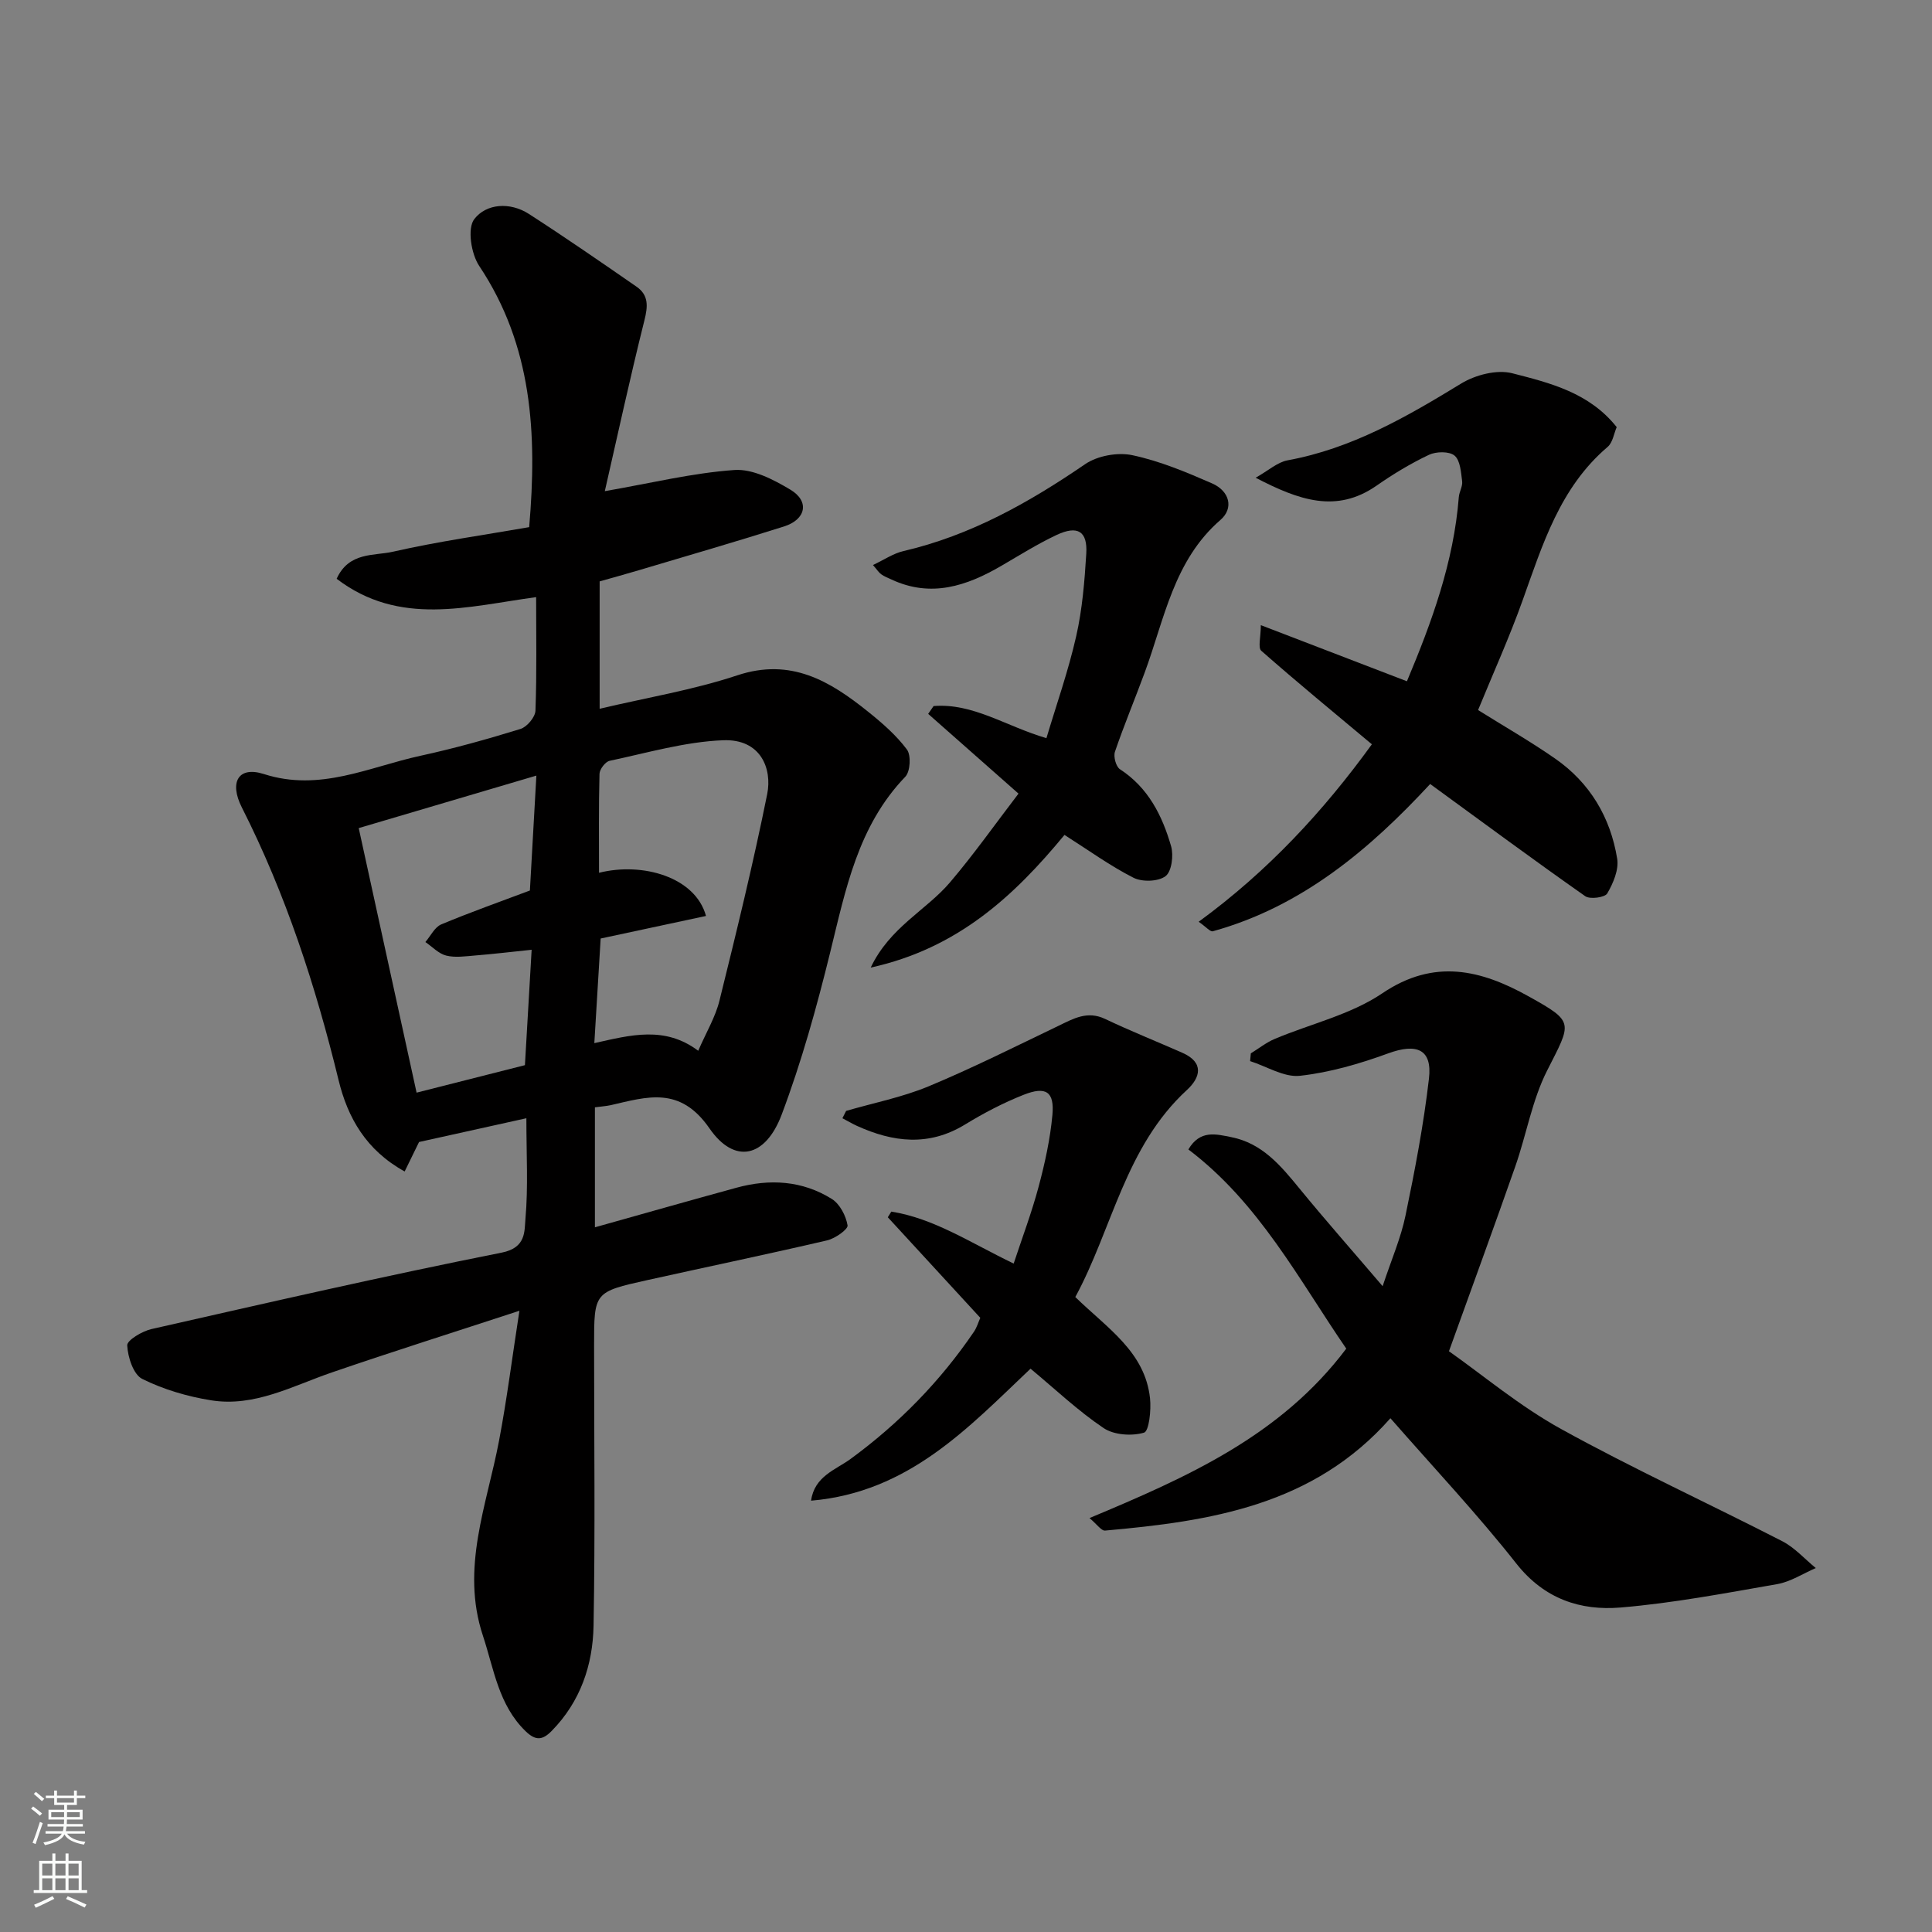
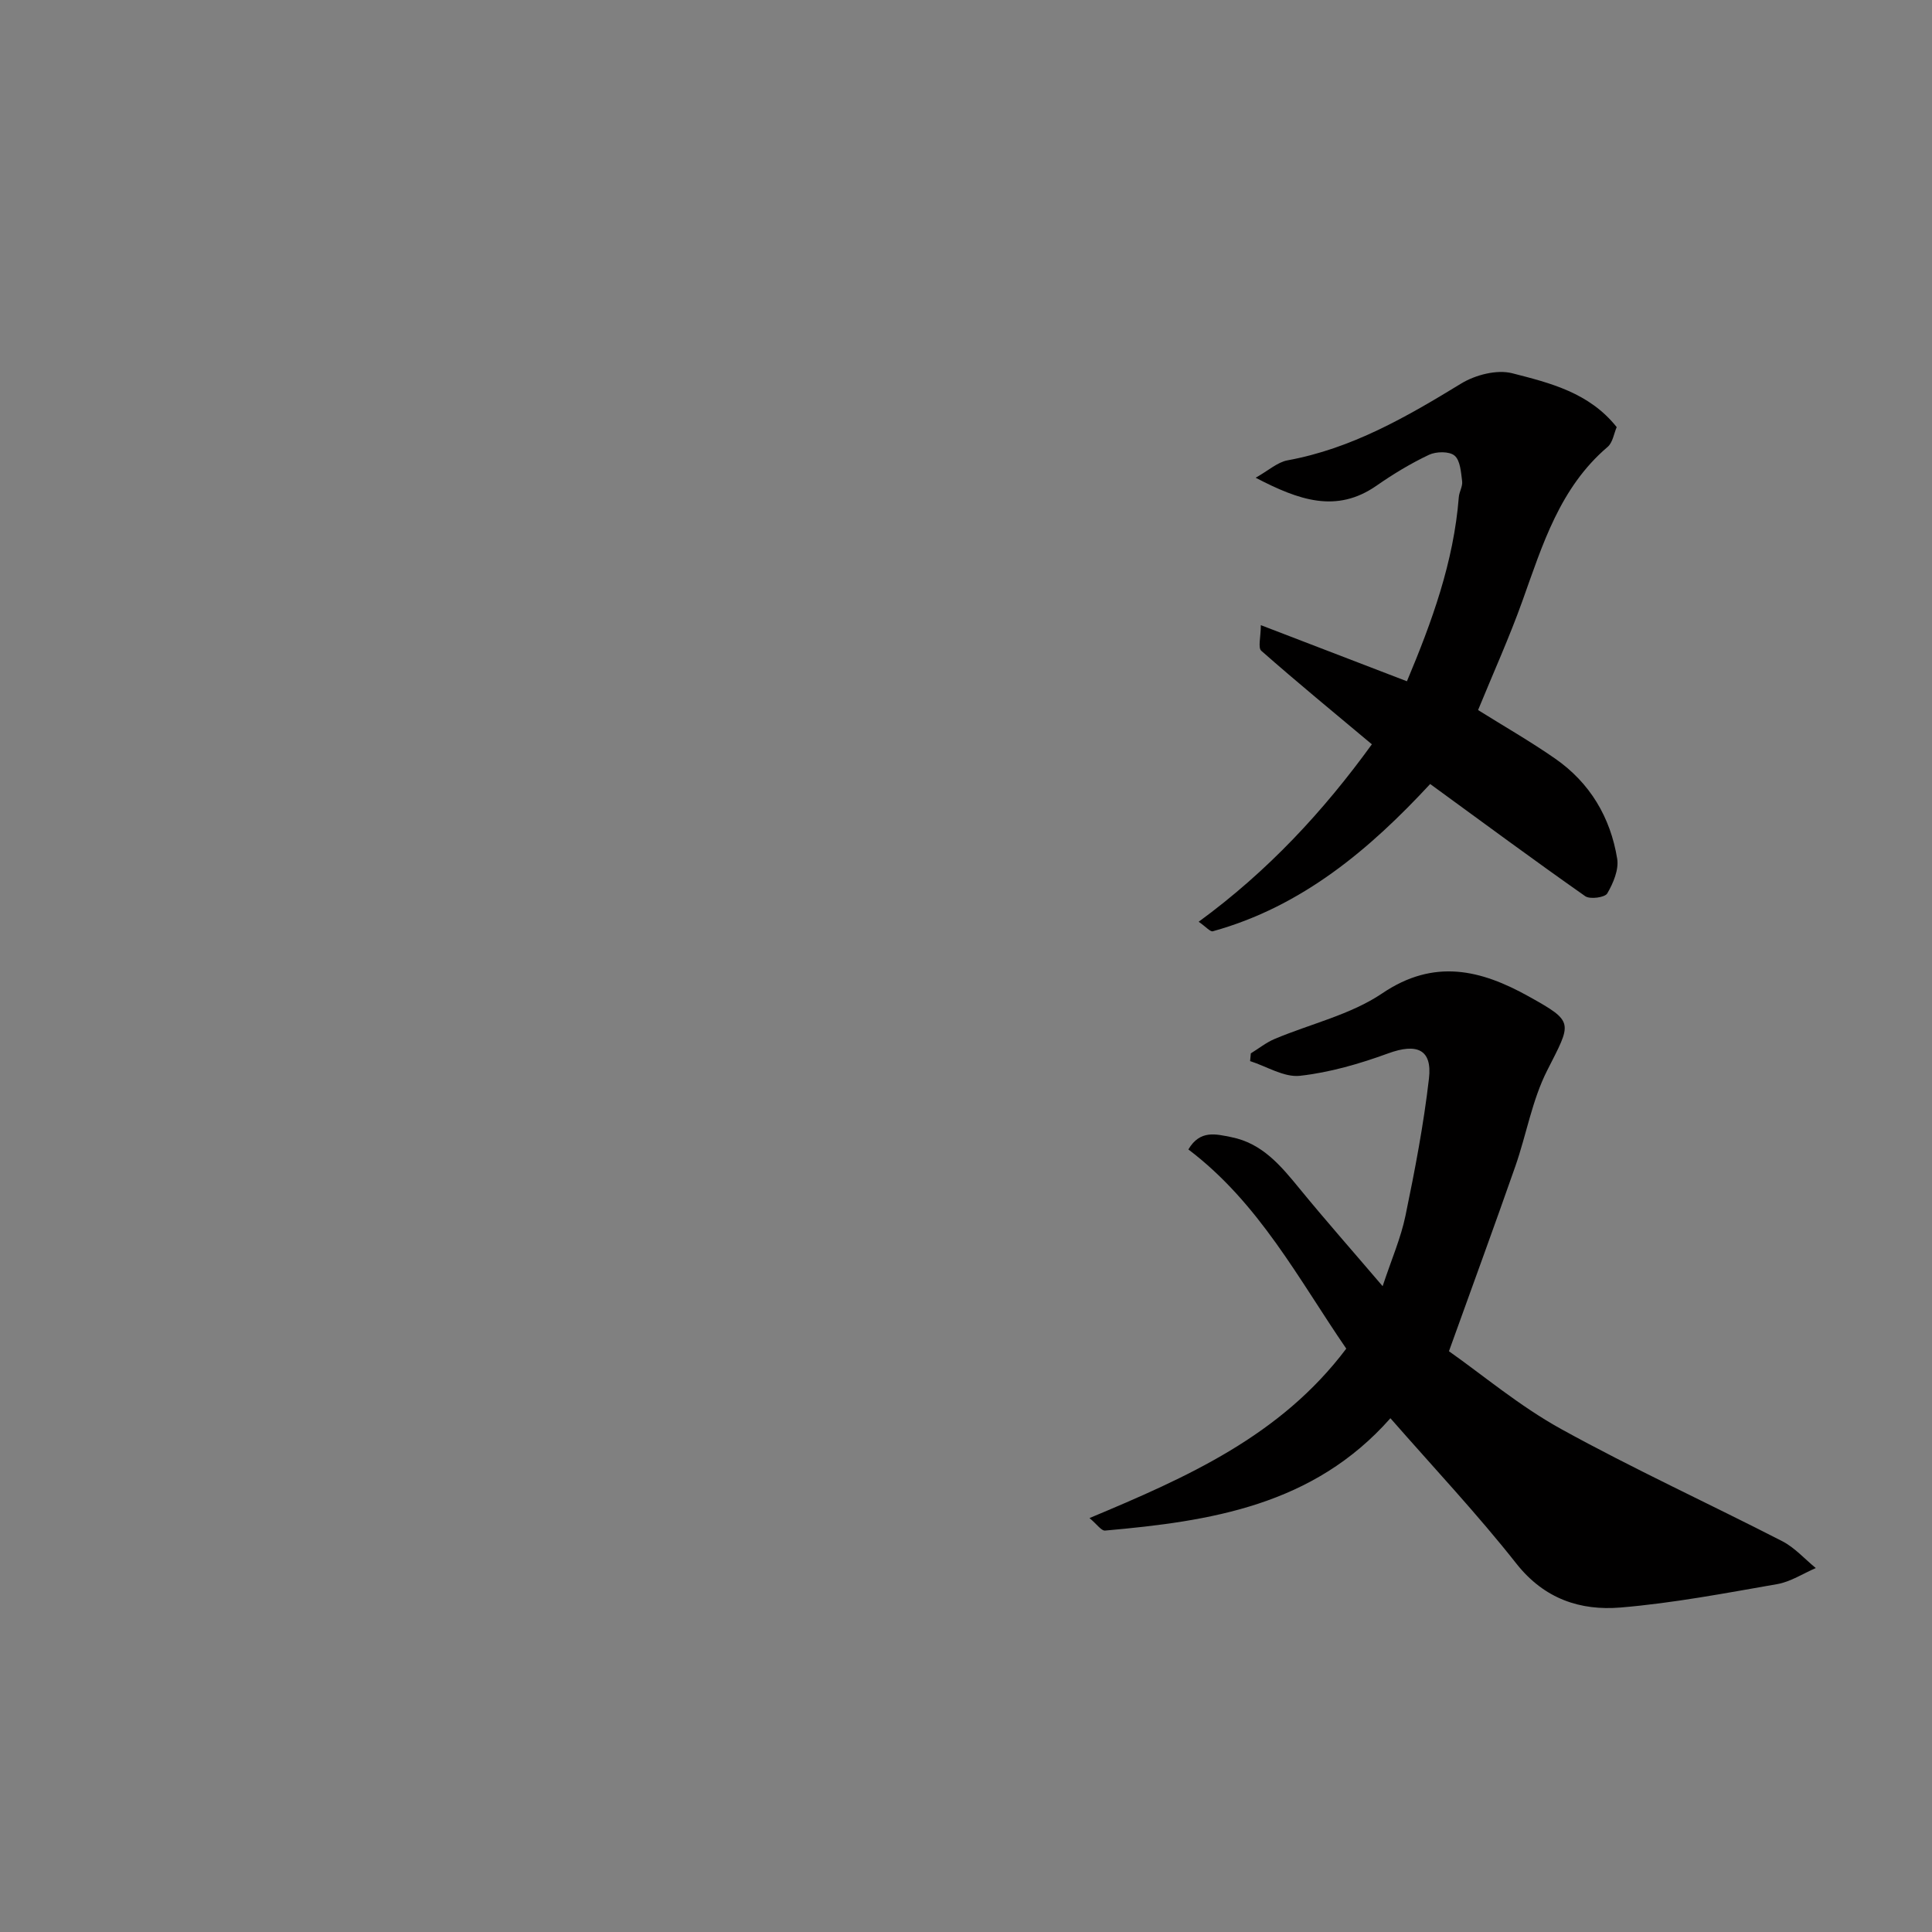
<svg xmlns="http://www.w3.org/2000/svg" enable-background="new 0 0 400 400" viewBox="0 0 400 400">
  <rect x="0" y="0" width="400" height="400" fill="#808080" stroke="none" />
  <g fill="#010000">
-     <path d="m123.17 229.26v24.84c9.95-2.79 19.61-5.54 29.29-8.19 6.88-1.89 13.65-1.5 19.76 2.32 1.66 1.04 2.93 3.49 3.26 5.47.13.81-2.56 2.71-4.21 3.1-12.36 2.88-24.8 5.47-37.19 8.22-11.09 2.46-11.08 2.5-11.08 13.58 0 19.33.24 38.66-.11 57.99-.15 8.12-2.71 15.71-8.67 21.78-1.94 1.98-3.35 2.03-5.39.07-5.63-5.45-6.56-12.89-8.85-19.79-4.64-13.98.82-27.04 3.35-40.41 1.61-8.48 2.69-17.05 4.21-26.86-13.67 4.48-26.29 8.46-38.81 12.76-8.17 2.8-16.03 7.22-25.02 5.78-4.89-.78-9.85-2.24-14.26-4.43-1.83-.91-2.99-4.5-3.11-6.94-.06-1.07 3.09-2.94 5.02-3.38 24.13-5.47 48.25-11.01 72.52-15.83 5.08-1.01 4.68-4.42 4.91-7.02.58-6.58.19-13.25.19-20.8-7.84 1.74-15.08 3.34-22.22 4.92-.91 1.86-1.86 3.81-2.98 6.1-8-4.41-11.79-11.15-13.67-18.87-4.76-19.53-10.93-38.52-20.04-56.5-2.66-5.25-.71-8.61 4.57-6.91 11.6 3.73 21.76-1.47 32.39-3.78 6.99-1.52 13.9-3.45 20.73-5.56 1.34-.41 3.05-2.44 3.1-3.78.29-7.81.14-15.64.14-23.51-14.13 1.91-28.27 6.14-41.3-3.8 2.54-5.61 7.73-4.71 11.64-5.6 9.35-2.13 18.88-3.46 28.22-5.09 1.67-19.35.66-37.59-10.35-54.09-1.67-2.5-2.49-7.77-1.02-9.68 2.49-3.24 7.39-3.59 11.29-1.09 7.54 4.86 14.92 9.96 22.3 15.07 2.55 1.76 2.37 4.09 1.63 7.01-2.99 11.94-5.59 23.98-8.19 35.33 9.56-1.66 18.14-3.77 26.83-4.38 3.78-.27 8.1 1.98 11.59 4.07 4.01 2.4 3.25 6.17-1.32 7.62-9.92 3.14-19.92 6.04-29.89 9.01-2.76.83-5.55 1.58-8.28 2.36v26.37c9.63-2.28 19.31-3.87 28.5-6.92 11.1-3.68 19.18 1.18 27.08 7.53 2.92 2.34 5.83 4.87 8.04 7.83.89 1.2.7 4.56-.34 5.64-9.82 10.21-12.34 23.34-15.55 36.36-2.79 11.34-5.93 22.67-10.04 33.58-3.35 8.91-9.76 10.37-14.95 2.86-6.1-8.83-12.9-6.54-20.48-4.8-.94.2-1.93.26-3.24.44zm-.12-13.29c7.57-1.7 14.61-3.6 21.51 1.58 1.66-3.83 3.55-6.96 4.39-10.35 3.52-14.21 7-28.44 9.89-42.79 1.05-5.23-1.29-11.46-9.13-11.15-7.88.31-15.7 2.61-23.5 4.26-.88.19-2.07 1.75-2.09 2.7-.18 6.79-.1 13.59-.1 20.48 9-2.26 19.95.87 22.15 8.94-7.37 1.58-14.7 3.15-21.81 4.67-.45 7.33-.86 14.23-1.31 21.66zm-13.34-31.6c.44-7.85.87-15.48 1.34-23.79-12.8 3.78-24.74 7.31-36.78 10.87 4.09 18.68 8.02 36.65 11.98 54.77 8.08-2.05 15.4-3.91 22.43-5.69.47-8.01.91-15.54 1.39-23.89-4.33.45-8.03.89-11.75 1.19-1.98.16-4.08.48-5.95.01-1.57-.4-2.88-1.83-4.3-2.8 1.08-1.25 1.91-3.07 3.28-3.65 5.99-2.51 12.12-4.67 18.36-7.02z" />
    <path d="m287.87 293.63c-15.97 18.1-37.3 21.33-59.08 23.26-.77.07-1.68-1.31-3.22-2.59 20.26-8.48 39.56-17.01 53.16-35.08-9.8-14.26-18.04-30.16-32.69-41.24 2.42-4.12 5.74-3.17 8.87-2.55 6.42 1.26 10.27 5.92 14.15 10.66 5.31 6.49 10.86 12.77 17.2 20.2 1.85-5.59 3.78-9.99 4.73-14.6 1.95-9.4 3.76-18.86 4.86-28.38.71-6.08-2.52-7.38-8.44-5.22-5.89 2.15-12.07 3.95-18.26 4.64-3.29.37-6.88-1.94-10.33-3.04.05-.53.1-1.07.15-1.6 1.64-1.01 3.18-2.25 4.94-2.99 7.45-3.14 15.72-5.01 22.27-9.44 10.78-7.3 20.49-4.84 30.31.63 9.56 5.32 8.91 5.33 3.82 15.37-3.11 6.14-4.28 13.24-6.58 19.82-4.35 12.42-8.88 24.78-13.74 38.28 6.94 4.88 14.6 11.34 23.2 16.09 14.98 8.27 30.58 15.42 45.81 23.24 2.58 1.33 4.64 3.68 6.94 5.56-2.65 1.14-5.2 2.83-7.96 3.32-10.78 1.88-21.58 3.94-32.46 4.85-8.32.69-15.77-1.77-21.53-9.04-8.11-10.29-17.13-19.88-26.12-30.15z" />
    <path d="m248.17 190.84c14.37-10.49 25.89-22.97 35.86-36.74-7.81-6.54-15.46-12.82-22.89-19.36-.73-.64-.1-2.84-.1-5.31 10.36 3.98 20.13 7.73 30.25 11.62 5.15-12.26 9.69-24.69 10.74-38.13.09-1.11.83-2.24.69-3.29-.24-1.86-.38-4.3-1.57-5.3-1.09-.92-3.8-.87-5.29-.17-3.78 1.79-7.42 3.99-10.86 6.39-8.31 5.78-16.08 3.02-25.03-1.64 2.65-1.49 4.5-3.21 6.59-3.6 13.29-2.43 24.63-8.98 35.94-15.89 2.94-1.8 7.41-2.96 10.6-2.14 7.8 2 15.94 4 21.62 11.15-.57 1.3-.81 3.18-1.87 4.09-9.89 8.42-13.47 20.22-17.62 31.81-2.73 7.64-6.09 15.06-9.21 22.68 5.32 3.33 10.81 6.47 15.97 10.06 7.2 5.01 11.44 12.16 12.83 20.72.37 2.27-.82 5.07-2.05 7.18-.49.85-3.57 1.27-4.56.58-10.7-7.51-21.21-15.29-32.11-23.23-12.46 13.45-26.47 25.36-45 30.49-.55.14-1.45-.96-2.93-1.97z" />
-     <path d="m167.92 310.7c.71-5.09 5.11-6.39 8.18-8.64 10.03-7.34 18.56-16.07 25.54-26.33.62-.91.93-2.03 1.32-2.89-6.49-7.05-12.82-13.94-19.15-20.82.24-.39.48-.78.73-1.17 8.78 1.39 16.2 6.35 25.33 10.76 1.79-5.43 3.75-10.61 5.17-15.94 1.3-4.86 2.39-9.84 2.85-14.83.44-4.82-1.32-6.01-5.97-4.17-4.2 1.66-8.28 3.8-12.14 6.16-7.49 4.57-14.88 3.67-22.38.26-1.02-.47-1.99-1.05-2.99-1.57.26-.51.51-1.01.77-1.52 5.7-1.66 11.61-2.82 17.06-5.08 9.13-3.8 17.98-8.25 26.9-12.53 3.11-1.5 5.98-3.18 9.66-1.43 5.26 2.5 10.67 4.66 16 7.01 4.55 2.01 3.75 5.12.94 7.7-12.8 11.77-15.45 28.76-23.11 42.87 6.65 6.48 14.44 11.35 15.47 20.97.26 2.42-.2 6.81-1.25 7.11-2.54.74-6.22.49-8.37-.96-5.29-3.56-9.98-8.02-15.12-12.29-12.82 12.15-25.2 25.61-45.44 27.33z" />
-     <path d="m220.39 172.86c-10.39 12.59-22.08 23.5-40.12 27.47 3.98-8.39 11.5-11.86 16.42-17.65 4.97-5.84 9.4-12.13 14.18-18.37-6.25-5.52-12.47-11.02-18.7-16.51.37-.54.75-1.08 1.12-1.62 8.16-.65 14.88 4.15 23.36 6.65 2.06-6.91 4.54-13.92 6.17-21.13 1.26-5.56 1.73-11.34 2.08-17.05.29-4.67-1.78-5.94-6.15-3.89-3.95 1.86-7.67 4.2-11.45 6.4-7.18 4.18-14.55 6.63-22.71 2.83-.72-.34-1.49-.62-2.13-1.08-.51-.36-.86-.94-1.72-1.93 2.27-1.06 4.18-2.39 6.29-2.88 13.9-3.23 25.99-10.03 37.65-18.01 2.55-1.74 6.72-2.49 9.75-1.85 5.67 1.2 11.16 3.5 16.51 5.84 3.68 1.61 4.52 5.16 1.75 7.56-9.69 8.39-11.59 20.48-15.68 31.57-2.02 5.49-4.28 10.89-6.17 16.42-.35 1.02.21 3.09 1.03 3.63 5.87 3.82 8.76 9.6 10.59 15.93.55 1.9.13 5.25-1.15 6.21-1.51 1.14-4.85 1.24-6.65.32-4.84-2.46-9.31-5.71-14.27-8.86z" />
  </g>
-   <path d="m6.44 374.46.42-.45c.65.47 1.27.95 1.85 1.44l-.45.49c-.65-.56-1.25-1.06-1.82-1.48m.93 7.33-.63-.26c.55-1.36 1.05-2.8 1.52-4.33.19.1.38.19.59.27-.46 1.29-.95 2.73-1.48 4.32m-.38-10.38.44-.42c.43.34 1.01.82 1.74 1.44l-.49.49c-.53-.51-1.09-1.01-1.69-1.51m2.5.35h1.72v-1.04h.59v1.04h3.52v-1.04h.59v1.04h1.75v.53h-1.75v1.42h-2.03v.97h3.22v2.03h-3.24c0 .35-.01.66-.03.93h3.32v.53h-3.37c-.03.27-.08.58-.15.94h3.96v.53h-3.71c.67.92 1.93 1.48 3.79 1.68-.13.24-.23.44-.29.59-2.13-.38-3.48-1.08-4.04-2.12-.43.97-1.77 1.72-4.03 2.23-.09-.19-.2-.37-.33-.55 2.1-.42 3.37-1.03 3.81-1.83h-3.36v-.53h3.58c.08-.29.13-.61.16-.94h-3.33v-.53h3.39c.02-.27.04-.58.04-.93h-3.23v-2.03h3.25v-.97h-2.07v-1.42h-1.73zm1.12 3.44v1h2.65c.01-.3.02-.44.01-.4v-.25-.35zm1.19-2h3.52v-.91h-3.52zm4.71 2h-2.63v.59c0 .15-.01.28-.01.4h2.64z" fill="#fafbfa" />
-   <path d="m13.56 383.74h.63v1.52h2.72v6.07h1.13v.6h-11.06v-.6h1.13v-6.07h2.73v-1.52h.63v1.52h2.1v-1.52zm-2.69 8.83.38.56c-1.24.63-2.53 1.25-3.85 1.85-.1-.21-.21-.42-.34-.63 1.36-.55 2.63-1.15 3.81-1.78m-2.13-4.27h2.1v-2.45h-2.1zm0 3.04h2.1v-2.46h-2.1zm2.72-3.04h2.1v-2.45h-2.1zm0 3.04h2.1v-2.46h-2.1zm6.07 3.6c-1.41-.71-2.7-1.3-3.86-1.78l.35-.56c1.45.62 2.75 1.19 3.88 1.72zm-1.25-9.09h-2.1v2.45h2.1zm-2.09 5.49h2.1v-2.46h-2.1z" fill="#fafbfa" />
</svg>